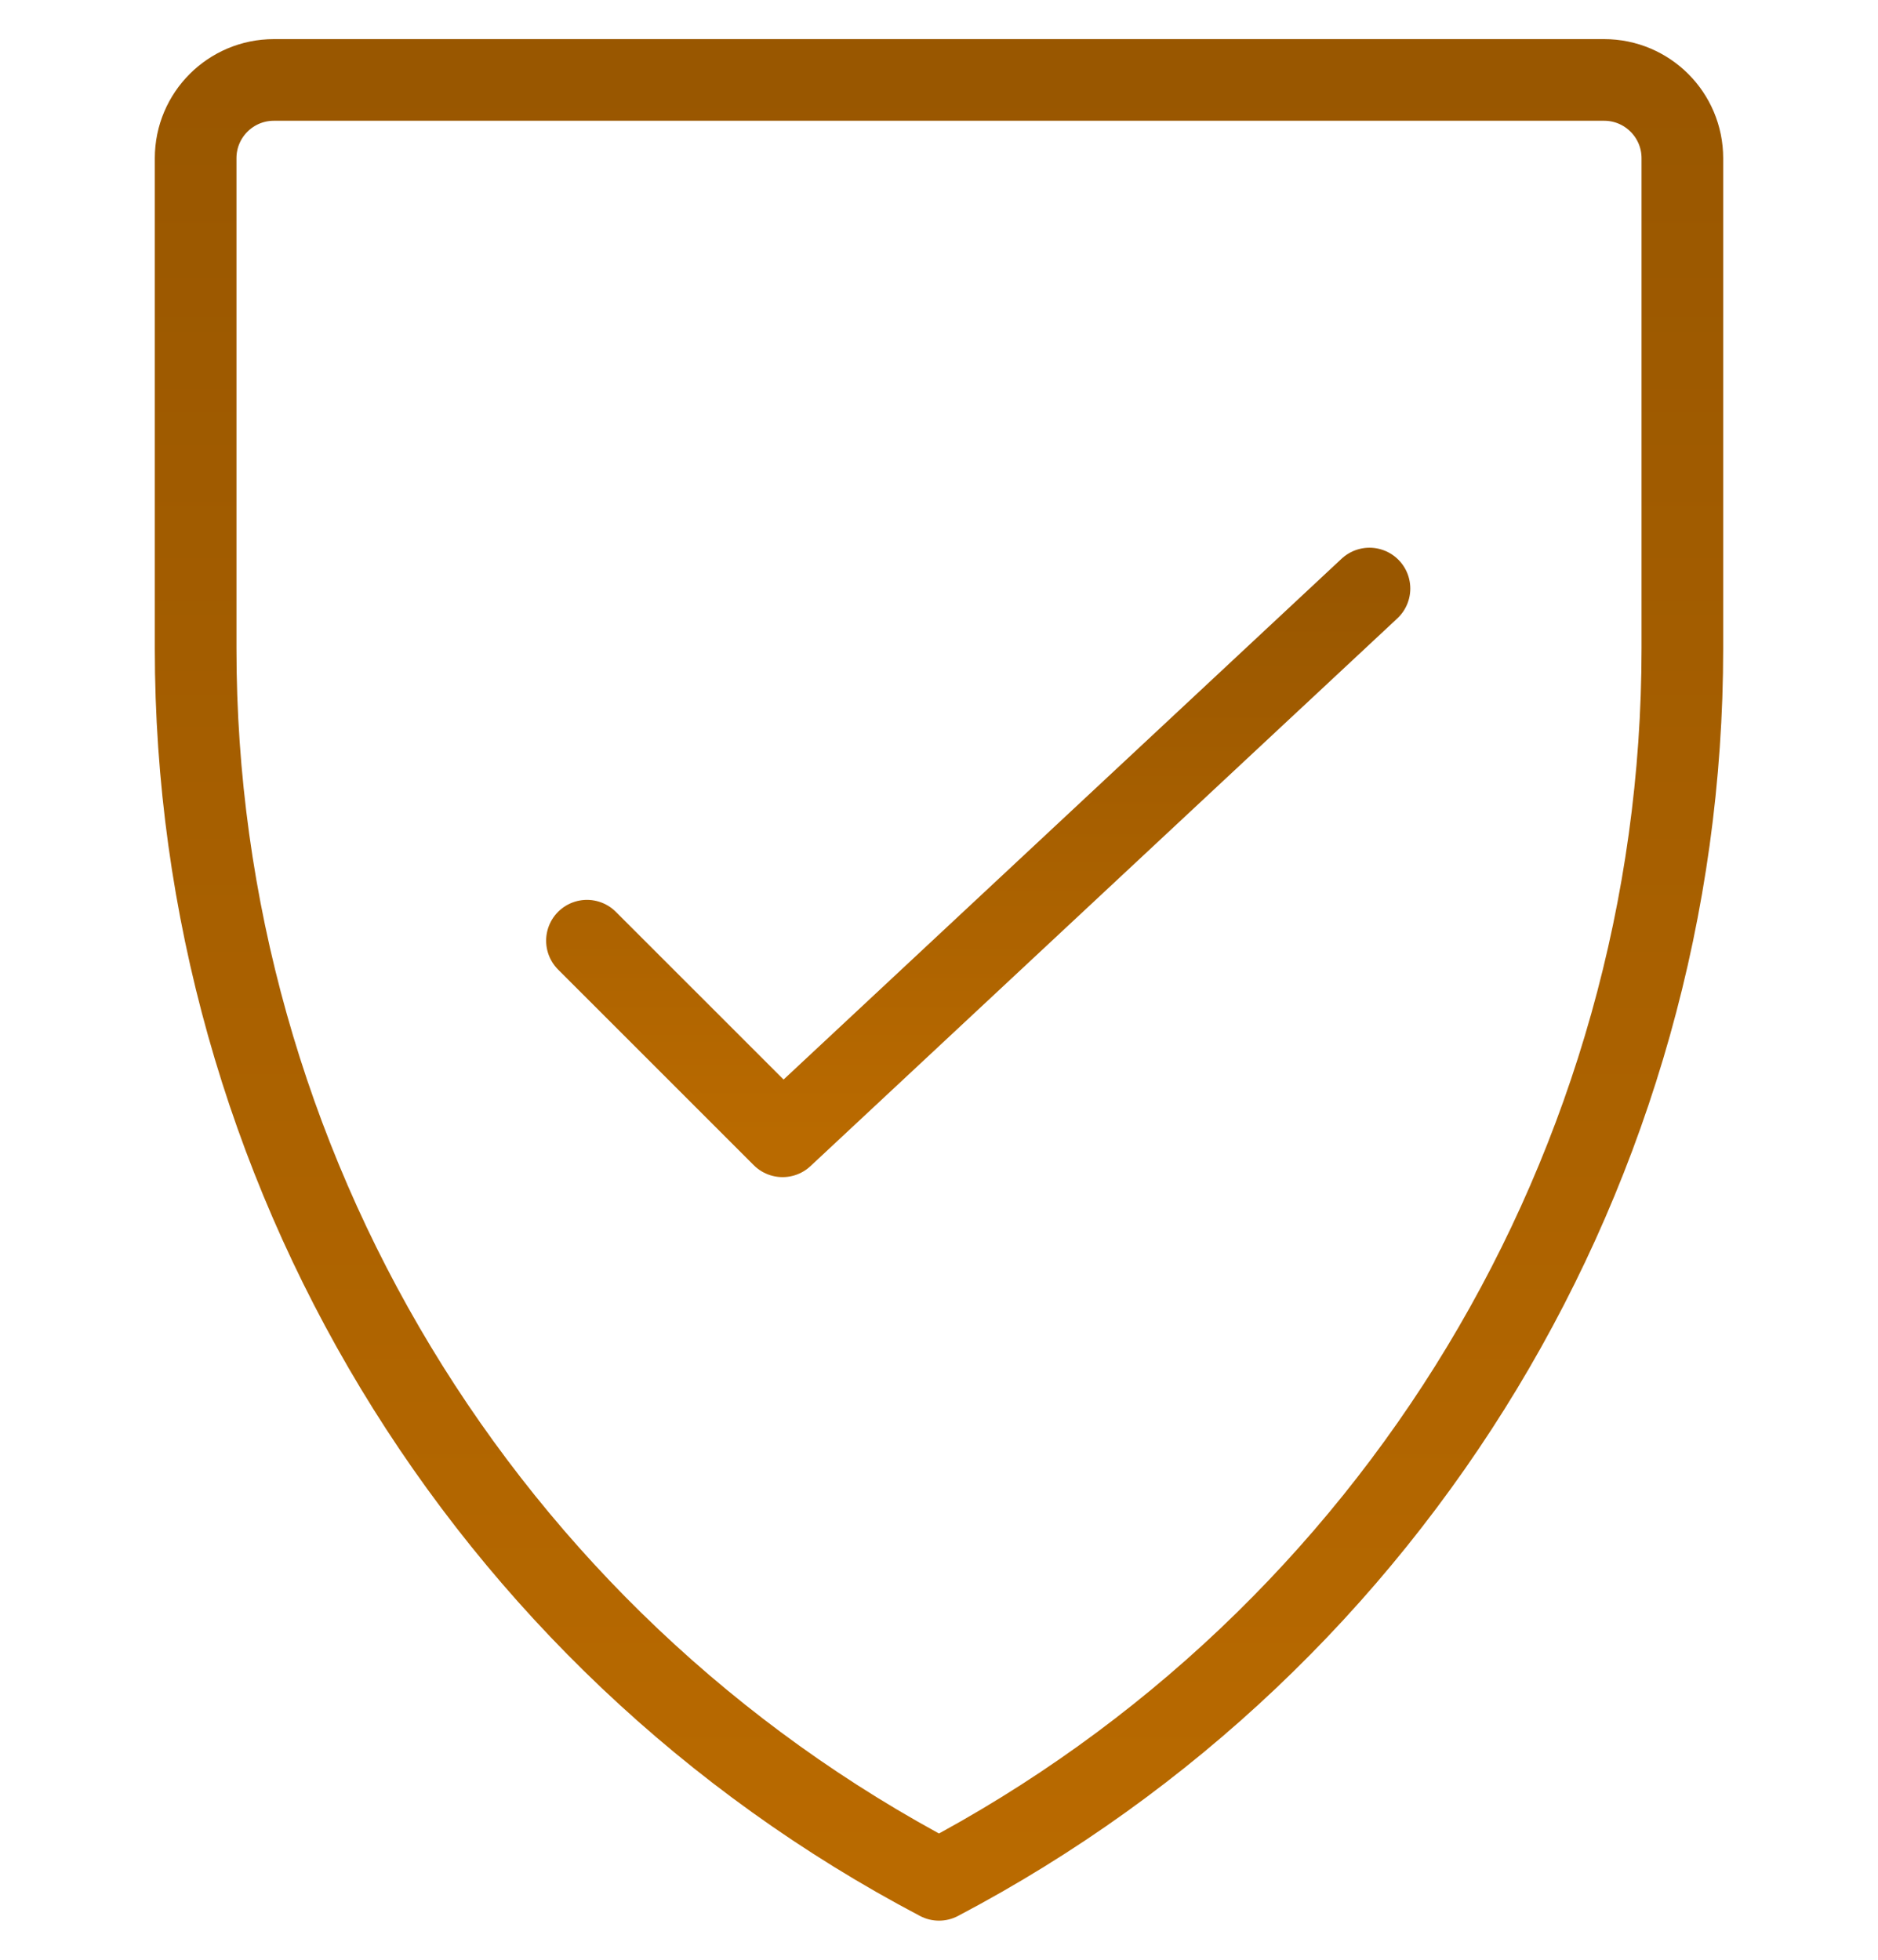
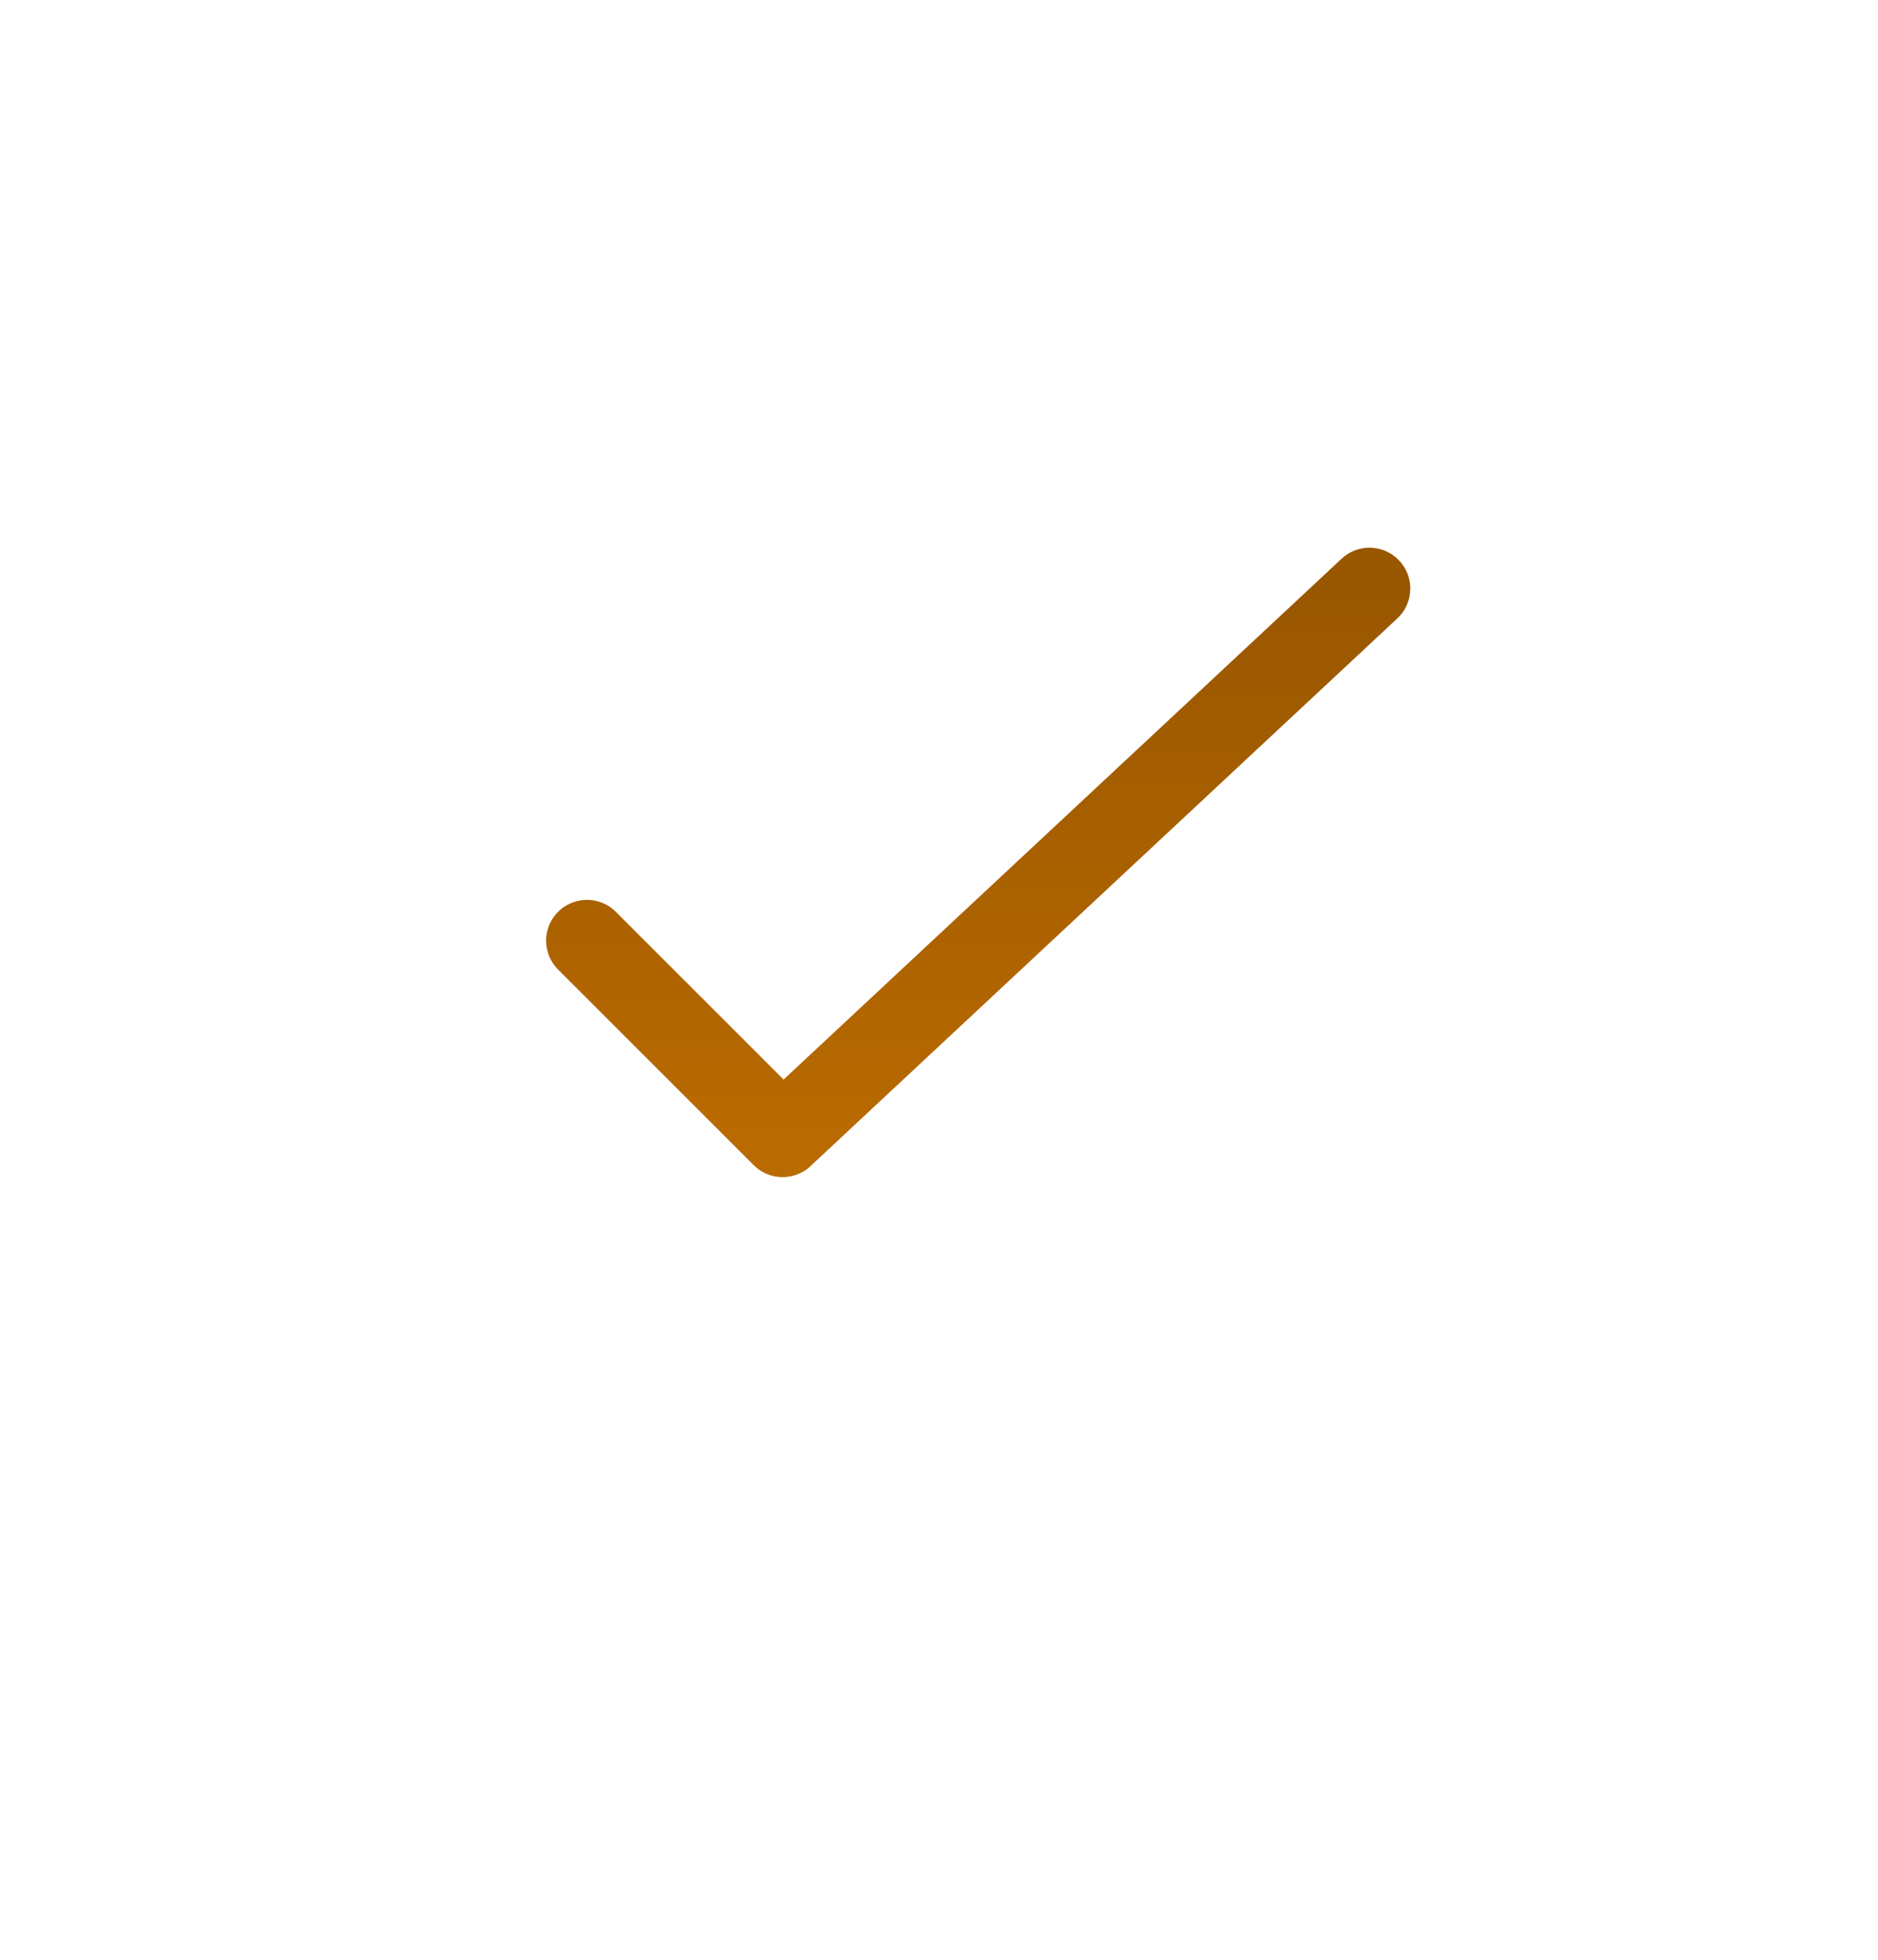
<svg xmlns="http://www.w3.org/2000/svg" width="46" height="48" viewBox="0 0 46 48" fill="none">
  <path d="M33.544 14.415L19.169 27.831L14.377 23.04" stroke="url(#paint0_linear)" stroke-width="2" stroke-linecap="round" stroke-linejoin="round" />
-   <path fill-rule="evenodd" clip-rule="evenodd" d="M4.792 3.875C4.792 2.816 5.65 1.958 6.708 1.958H39.292C40.35 1.958 41.208 2.816 41.208 3.875V15.879C41.209 28.534 34.198 40.147 23 46.042C11.8 40.149 4.788 28.535 4.792 15.879V3.875Z" stroke="url(#paint1_linear)" stroke-width="2" stroke-linecap="round" stroke-linejoin="round" />
  <defs>
    <linearGradient id="paint0_linear" x1="23.96" y1="14.415" x2="23.96" y2="27.831" gradientUnits="userSpaceOnUse">
      <stop stop-color="#995700" />
      <stop offset="1" stop-color="#B96A00" />
    </linearGradient>
    <linearGradient id="paint1_linear" x1="23" y1="1.958" x2="23" y2="46.042" gradientUnits="userSpaceOnUse">
      <stop stop-color="#995700" />
      <stop offset="1" stop-color="#B96A00" />
    </linearGradient>
  </defs>
</svg>